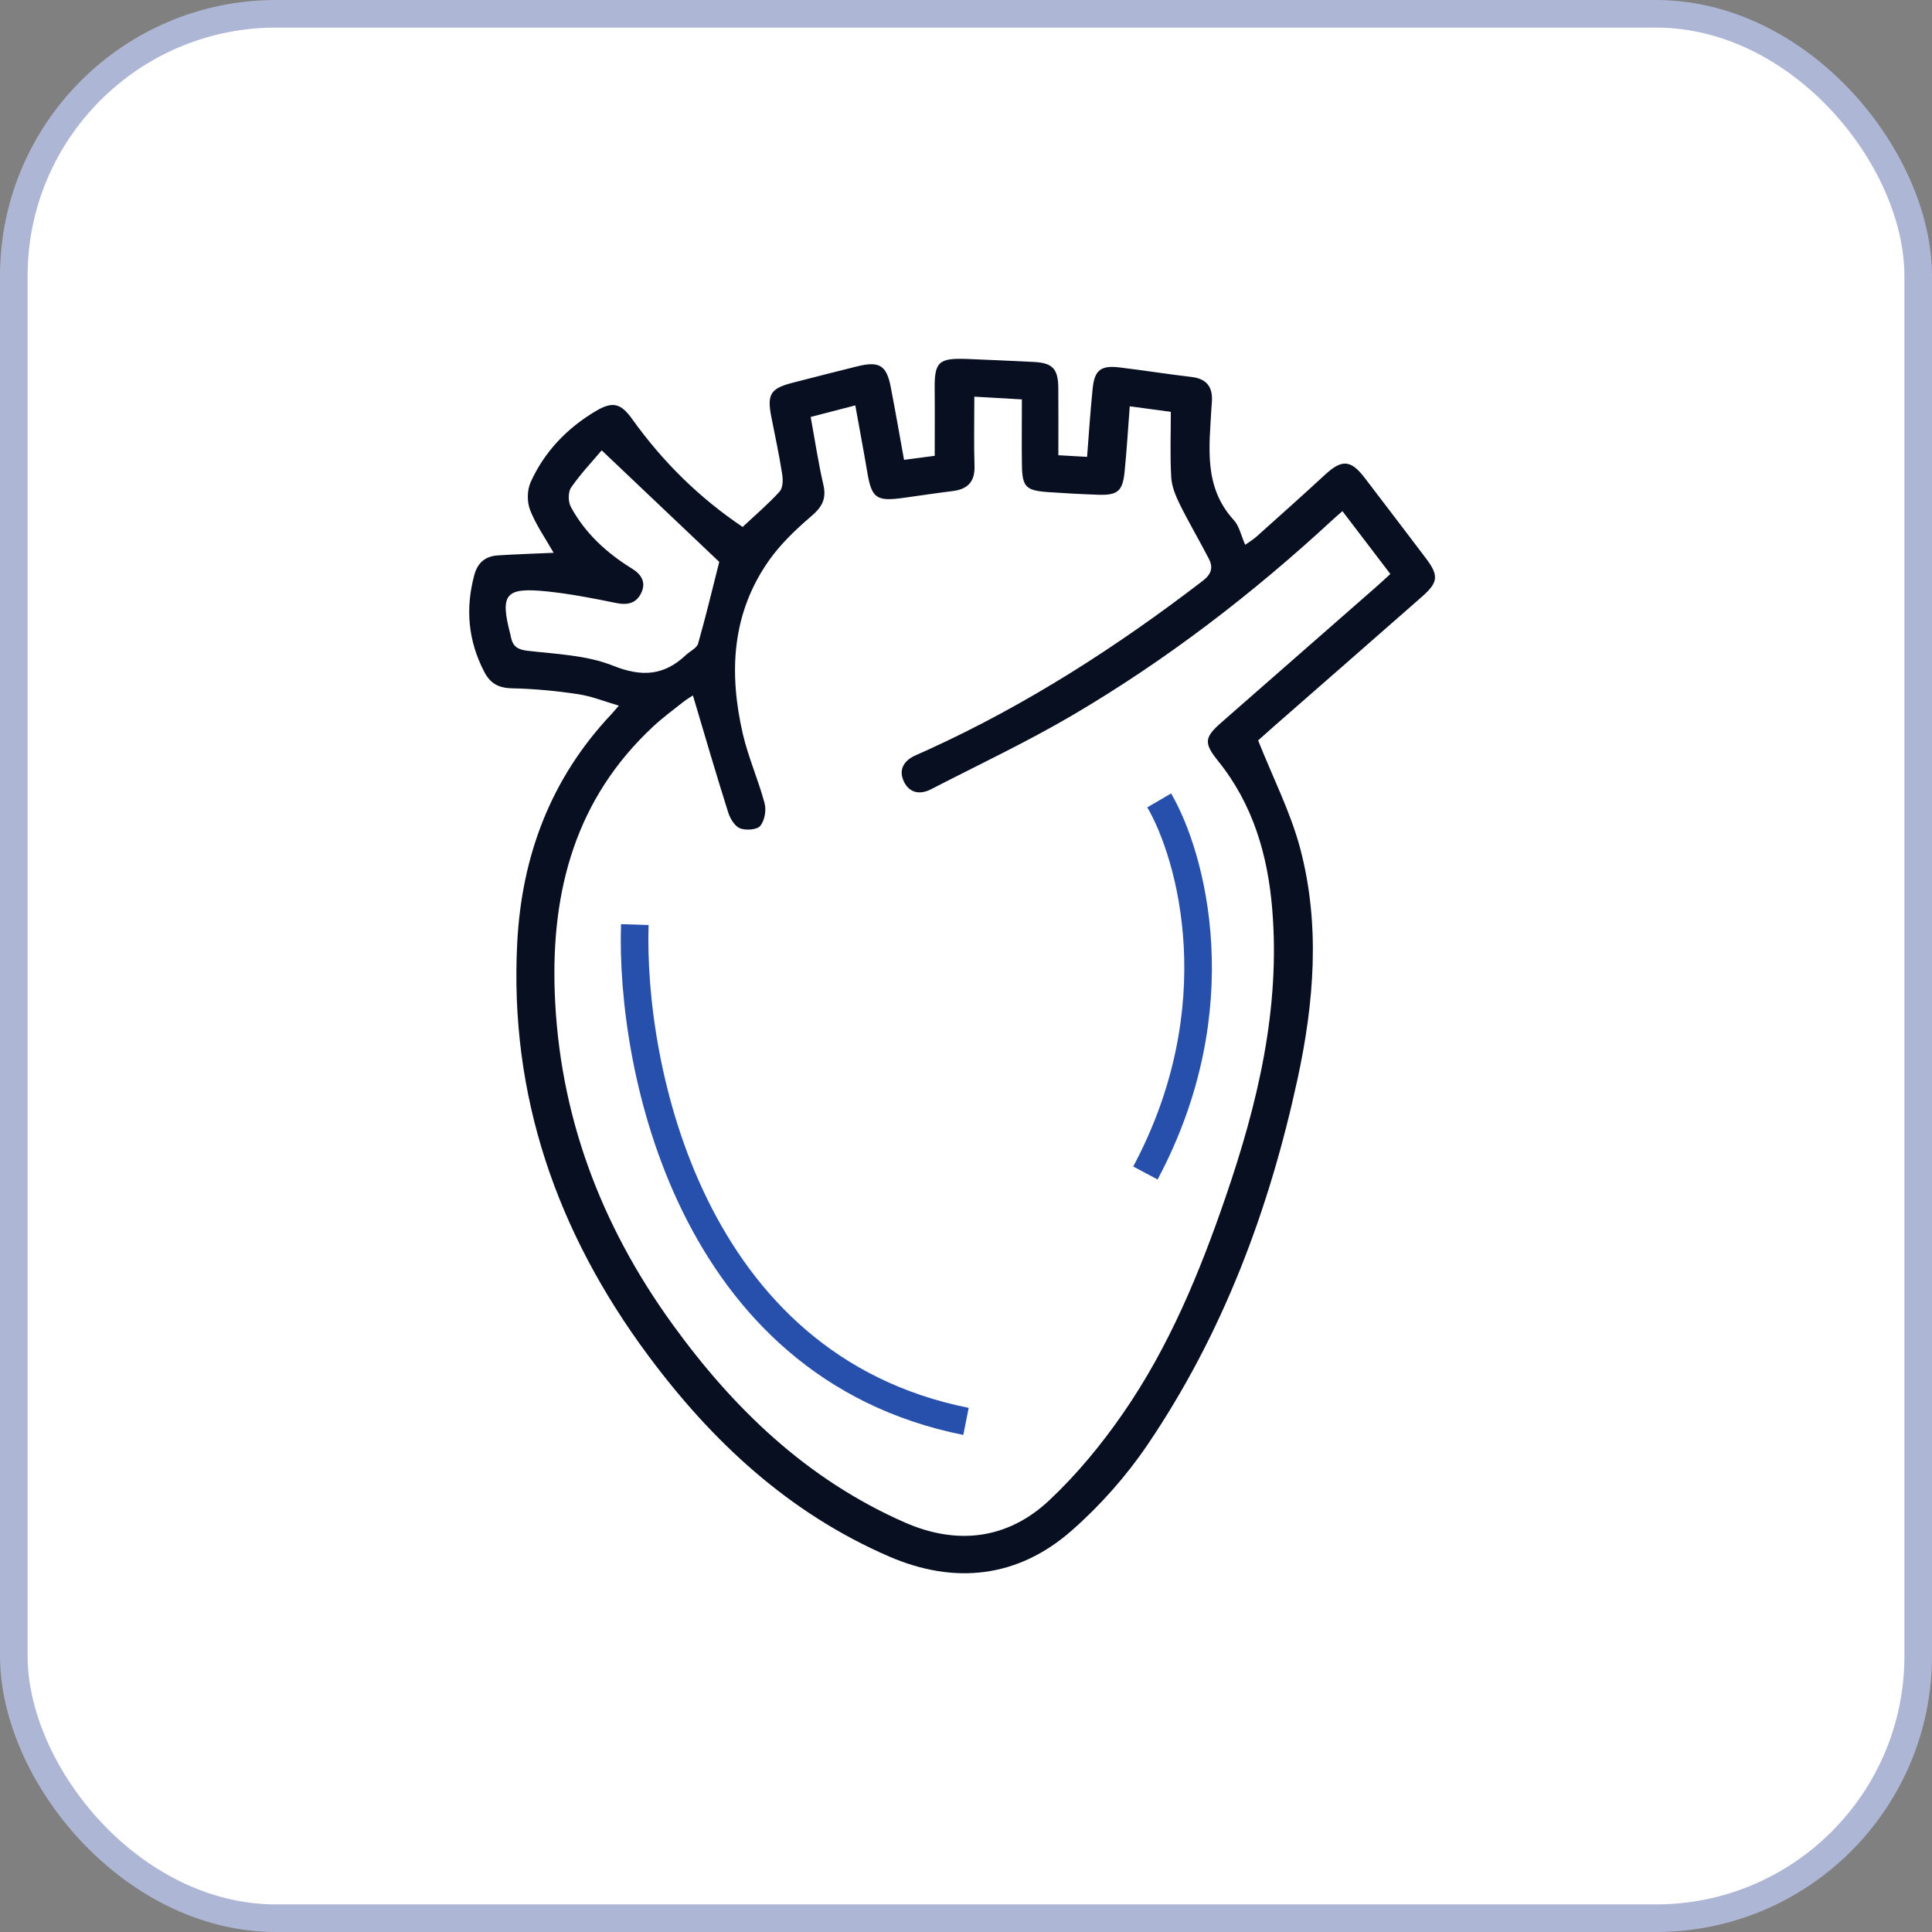
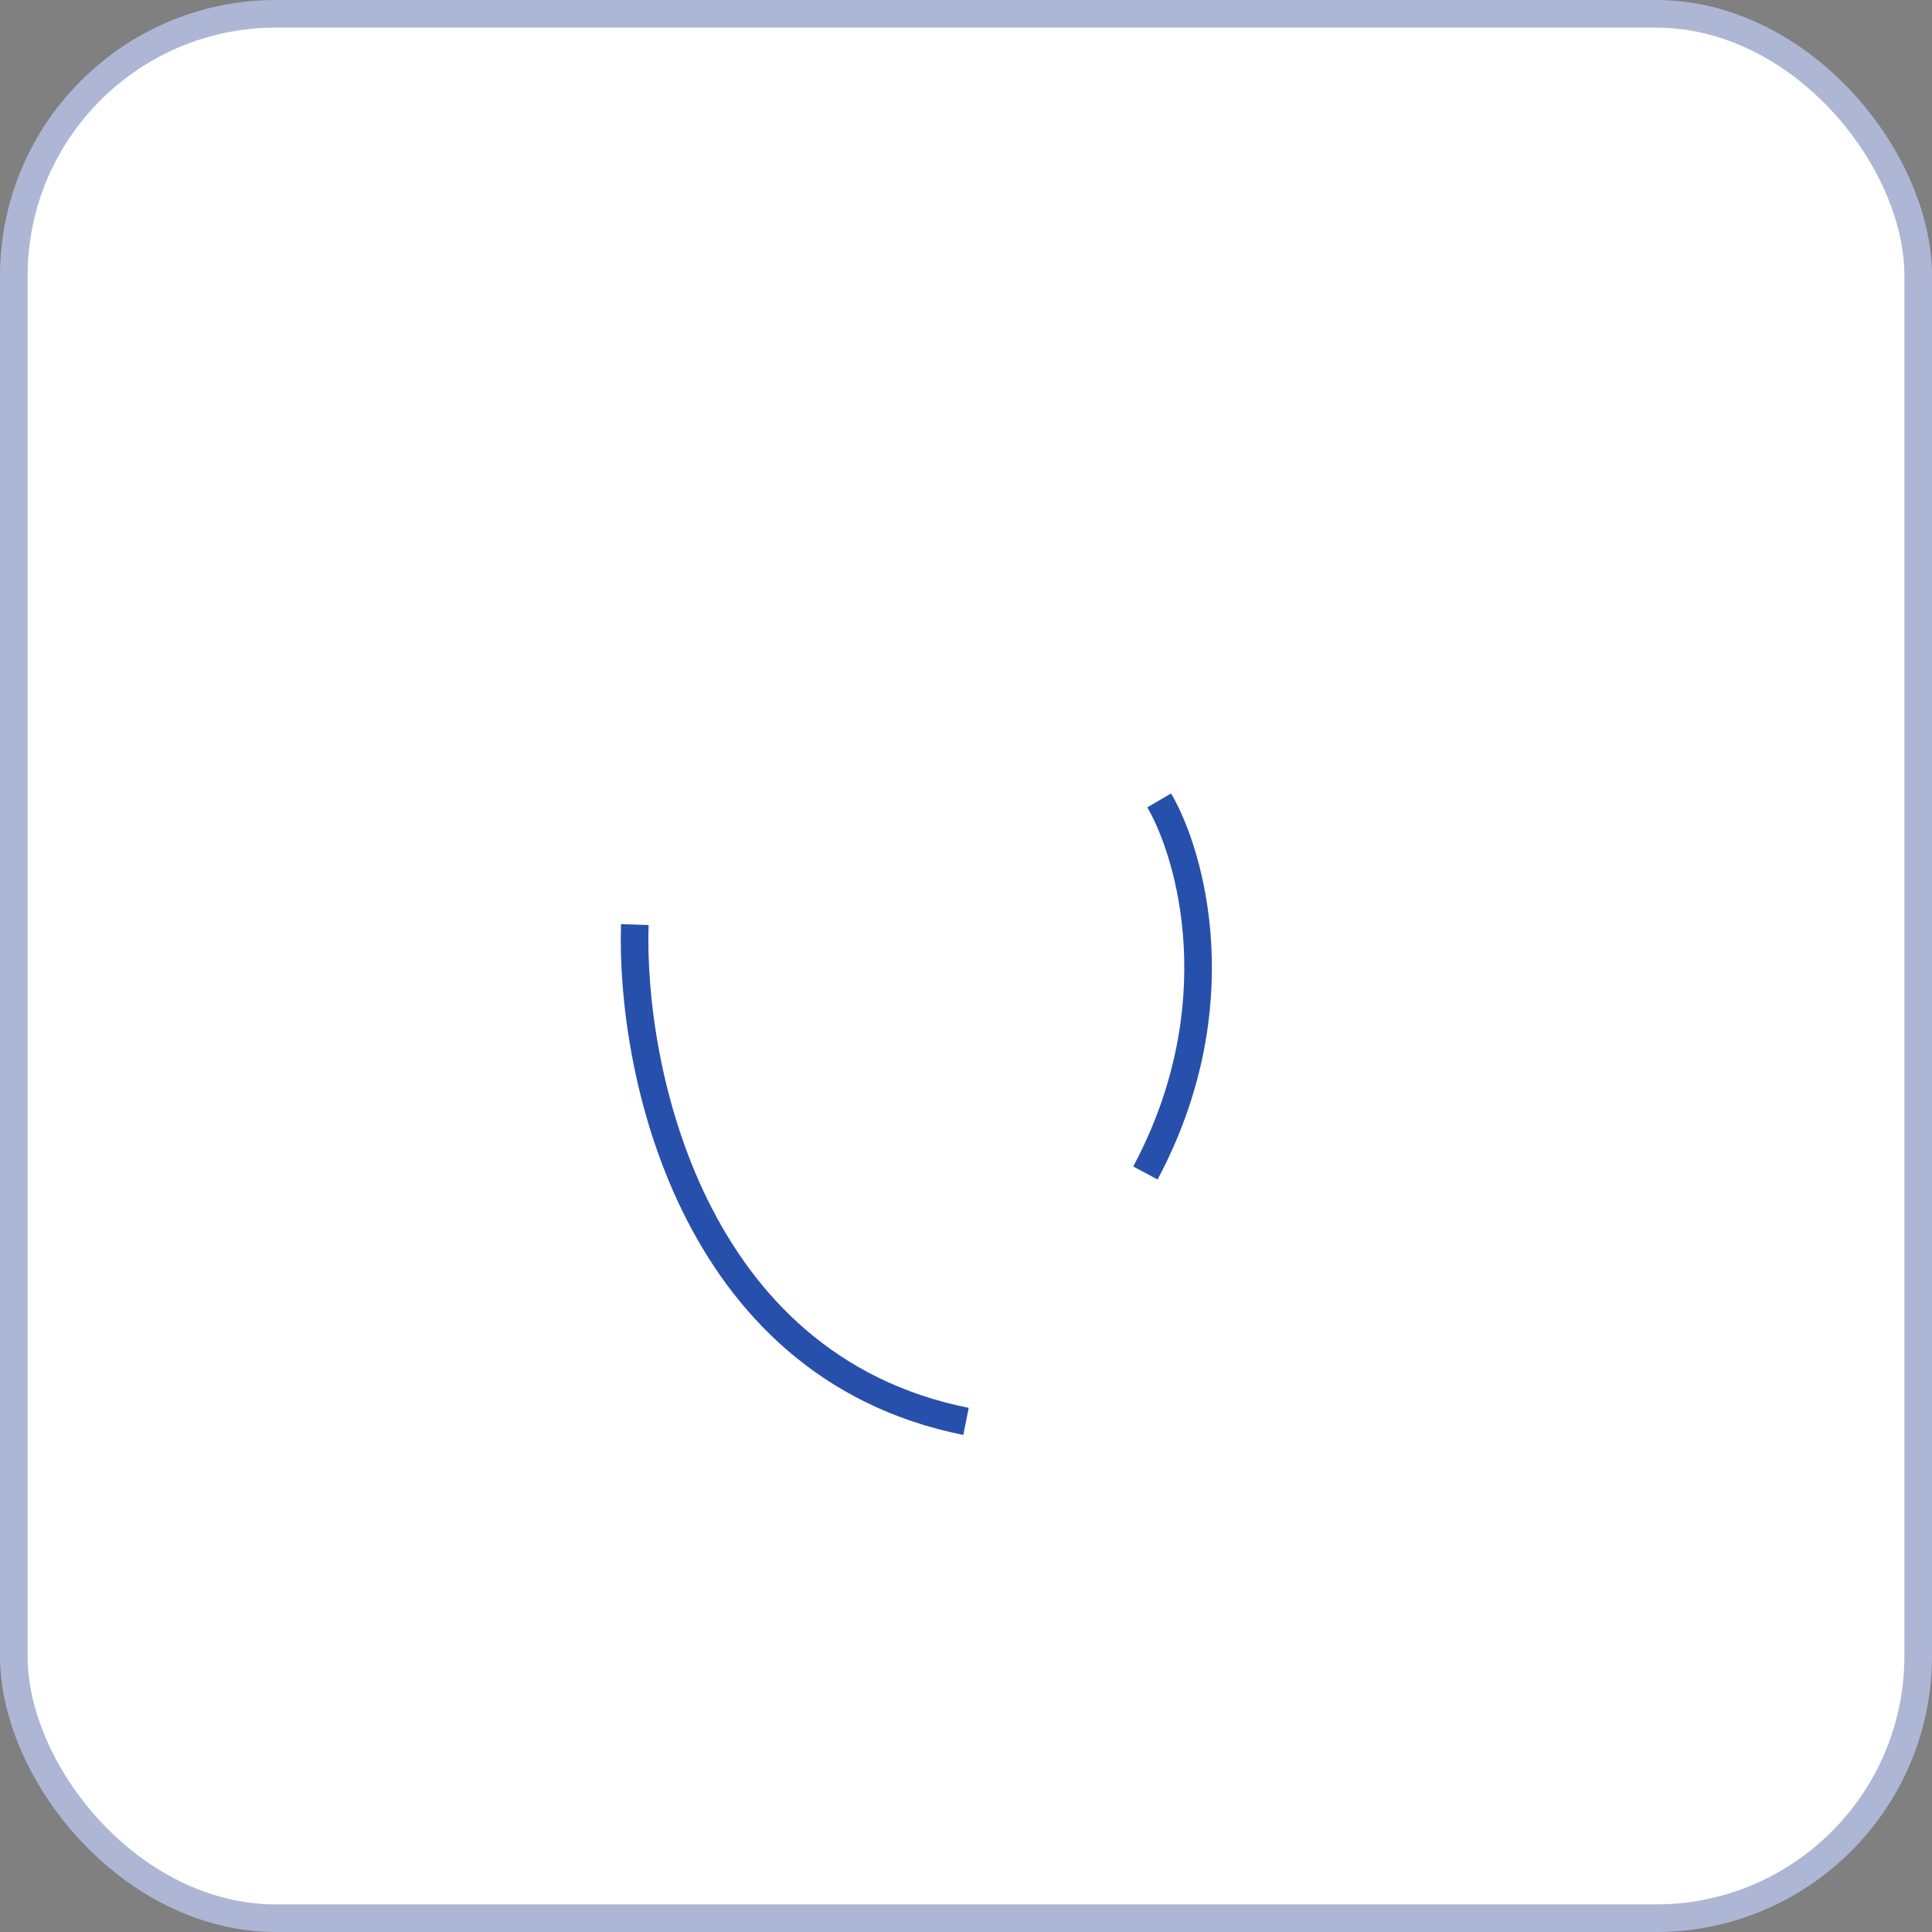
<svg xmlns="http://www.w3.org/2000/svg" width="70" height="70" viewBox="0 0 70 70" fill="none">
  <rect x="0" y="0" width="70" height="70" fill="#808080" stroke="none" />
  <rect x="0.5" y="0.5" width="69" height="69" rx="9.5" fill="white" stroke="#AEB6D5" />
  <g clip-path="url(#clip0_188_367)">
-     <path d="M26.907 19.092C27.39 18.639 27.85 18.25 28.246 17.81C28.367 17.677 28.374 17.388 28.341 17.186C28.232 16.487 28.083 15.796 27.946 15.102C27.786 14.286 27.915 14.074 28.72 13.867C29.493 13.666 30.269 13.472 31.044 13.277C31.855 13.075 32.119 13.229 32.273 14.02C32.439 14.879 32.589 15.743 32.755 16.661C33.127 16.612 33.467 16.567 33.866 16.515C33.866 15.714 33.874 14.919 33.865 14.125C33.852 13.111 33.997 12.965 35.051 13.006C35.852 13.038 36.653 13.075 37.454 13.114C38.131 13.148 38.338 13.36 38.344 14.044C38.352 14.842 38.346 15.641 38.346 16.494C38.741 16.516 39.039 16.534 39.387 16.553C39.455 15.689 39.506 14.874 39.591 14.061C39.659 13.408 39.892 13.232 40.558 13.312C41.431 13.417 42.299 13.556 43.171 13.658C43.737 13.725 43.945 14.037 43.909 14.559C43.904 14.635 43.897 14.712 43.892 14.788C43.816 16.207 43.602 17.643 44.705 18.846C44.902 19.062 44.964 19.396 45.116 19.739C45.263 19.634 45.405 19.551 45.524 19.444C46.361 18.695 47.197 17.948 48.023 17.187C48.62 16.639 48.946 16.658 49.445 17.313C50.183 18.277 50.917 19.243 51.651 20.211C52.136 20.85 52.117 21.096 51.52 21.62C49.731 23.192 47.938 24.759 46.145 26.327C45.915 26.529 45.687 26.733 45.584 26.826C46.126 28.192 46.76 29.429 47.108 30.739C47.842 33.513 47.612 36.32 47.013 39.092C45.99 43.818 44.316 48.308 41.573 52.352C40.803 53.487 39.86 54.551 38.824 55.46C36.876 57.169 34.587 57.422 32.212 56.394C28.573 54.818 25.791 52.221 23.483 49.11C20.171 44.648 18.45 39.694 18.741 34.145C18.905 31.013 19.951 28.209 22.155 25.873C22.22 25.802 22.281 25.729 22.423 25.567C21.891 25.412 21.426 25.222 20.943 25.151C20.158 25.033 19.357 24.955 18.56 24.939C18.06 24.929 17.762 24.762 17.542 24.336C16.958 23.208 16.857 22.047 17.186 20.831C17.31 20.372 17.597 20.149 18.054 20.122C18.711 20.08 19.369 20.059 20.059 20.029C19.762 19.506 19.418 19.019 19.207 18.48C19.091 18.183 19.096 17.756 19.227 17.468C19.721 16.376 20.53 15.525 21.574 14.901C22.186 14.536 22.486 14.597 22.904 15.182C24 16.714 25.321 18.026 26.907 19.092ZM25.106 25.198C25.029 25.249 24.878 25.335 24.744 25.442C24.38 25.731 24.003 26.008 23.664 26.324C20.852 28.943 19.974 32.261 20.098 35.918C20.25 40.362 21.747 44.361 24.362 47.976C26.574 51.035 29.238 53.606 32.786 55.163C34.68 55.994 36.506 55.772 38.005 54.37C39.011 53.428 39.907 52.339 40.69 51.207C42.354 48.804 43.46 46.126 44.401 43.386C45.566 39.998 46.395 36.551 46.095 32.936C45.933 30.98 45.4 29.143 44.132 27.569C43.615 26.926 43.631 26.721 44.25 26.179C46.098 24.558 47.95 22.94 49.799 21.319C49.985 21.156 50.165 20.989 50.375 20.797C49.783 20.02 49.219 19.28 48.639 18.52C48.485 18.655 48.395 18.729 48.312 18.807C45.406 21.496 42.276 23.907 38.845 25.921C37.191 26.891 35.444 27.714 33.736 28.595C33.328 28.806 32.943 28.731 32.747 28.311C32.555 27.9 32.733 27.569 33.153 27.376C33.312 27.302 33.473 27.232 33.633 27.161C37.212 25.528 40.485 23.42 43.584 21.04C43.892 20.802 43.959 20.56 43.803 20.254C43.463 19.592 43.082 18.95 42.752 18.284C42.599 17.974 42.455 17.629 42.436 17.292C42.39 16.518 42.421 15.738 42.421 14.921C41.953 14.858 41.475 14.793 40.933 14.721C40.871 15.534 40.824 16.312 40.747 17.087C40.677 17.799 40.494 17.951 39.778 17.925C39.173 17.904 38.568 17.872 37.962 17.829C37.165 17.772 37.036 17.638 37.026 16.837C37.015 16.059 37.025 15.281 37.025 14.471C36.369 14.433 35.839 14.402 35.302 14.372C35.302 15.268 35.282 16.07 35.308 16.87C35.328 17.437 35.08 17.724 34.514 17.793C33.914 17.866 33.315 17.96 32.715 18.041C31.757 18.174 31.582 18.045 31.427 17.13C31.292 16.328 31.14 15.529 30.989 14.688C30.414 14.838 29.914 14.967 29.372 15.107C29.529 15.961 29.649 16.773 29.834 17.571C29.95 18.075 29.78 18.375 29.395 18.703C28.842 19.176 28.299 19.693 27.881 20.279C26.504 22.216 26.403 24.378 26.915 26.595C27.113 27.446 27.478 28.26 27.703 29.107C27.77 29.359 27.705 29.729 27.545 29.925C27.429 30.066 27.021 30.095 26.811 30.011C26.618 29.934 26.454 29.658 26.385 29.438C25.943 28.044 25.535 26.639 25.106 25.198ZM21.801 16.317C21.462 16.72 21.036 17.165 20.693 17.664C20.578 17.831 20.582 18.18 20.684 18.368C21.198 19.317 21.974 20.032 22.901 20.603C23.228 20.804 23.418 21.091 23.238 21.473C23.055 21.864 22.739 21.934 22.313 21.846C21.494 21.677 20.669 21.518 19.837 21.43C18.303 21.269 18.108 21.518 18.493 22.994C18.503 23.031 18.507 23.069 18.516 23.105C18.587 23.42 18.755 23.538 19.116 23.579C20.158 23.7 21.259 23.738 22.207 24.118C23.264 24.542 24.064 24.476 24.853 23.732C25.002 23.592 25.246 23.483 25.294 23.317C25.579 22.315 25.821 21.3 26.06 20.359C24.692 19.06 23.299 17.737 21.801 16.317Z" fill="#070F21" />
    <path d="M42 29C43.167 31 44.7 36.5 41.5 42.5" stroke="#2750AC" />
    <path d="M23 33.5C22.833 38.667 25 49.5 35 51.5" stroke="#2750AC" />
  </g>
  <defs>
    <clipPath id="clip0_188_367">
      <rect width="35" height="44" fill="white" transform="translate(17 13)" />
    </clipPath>
  </defs>
</svg>